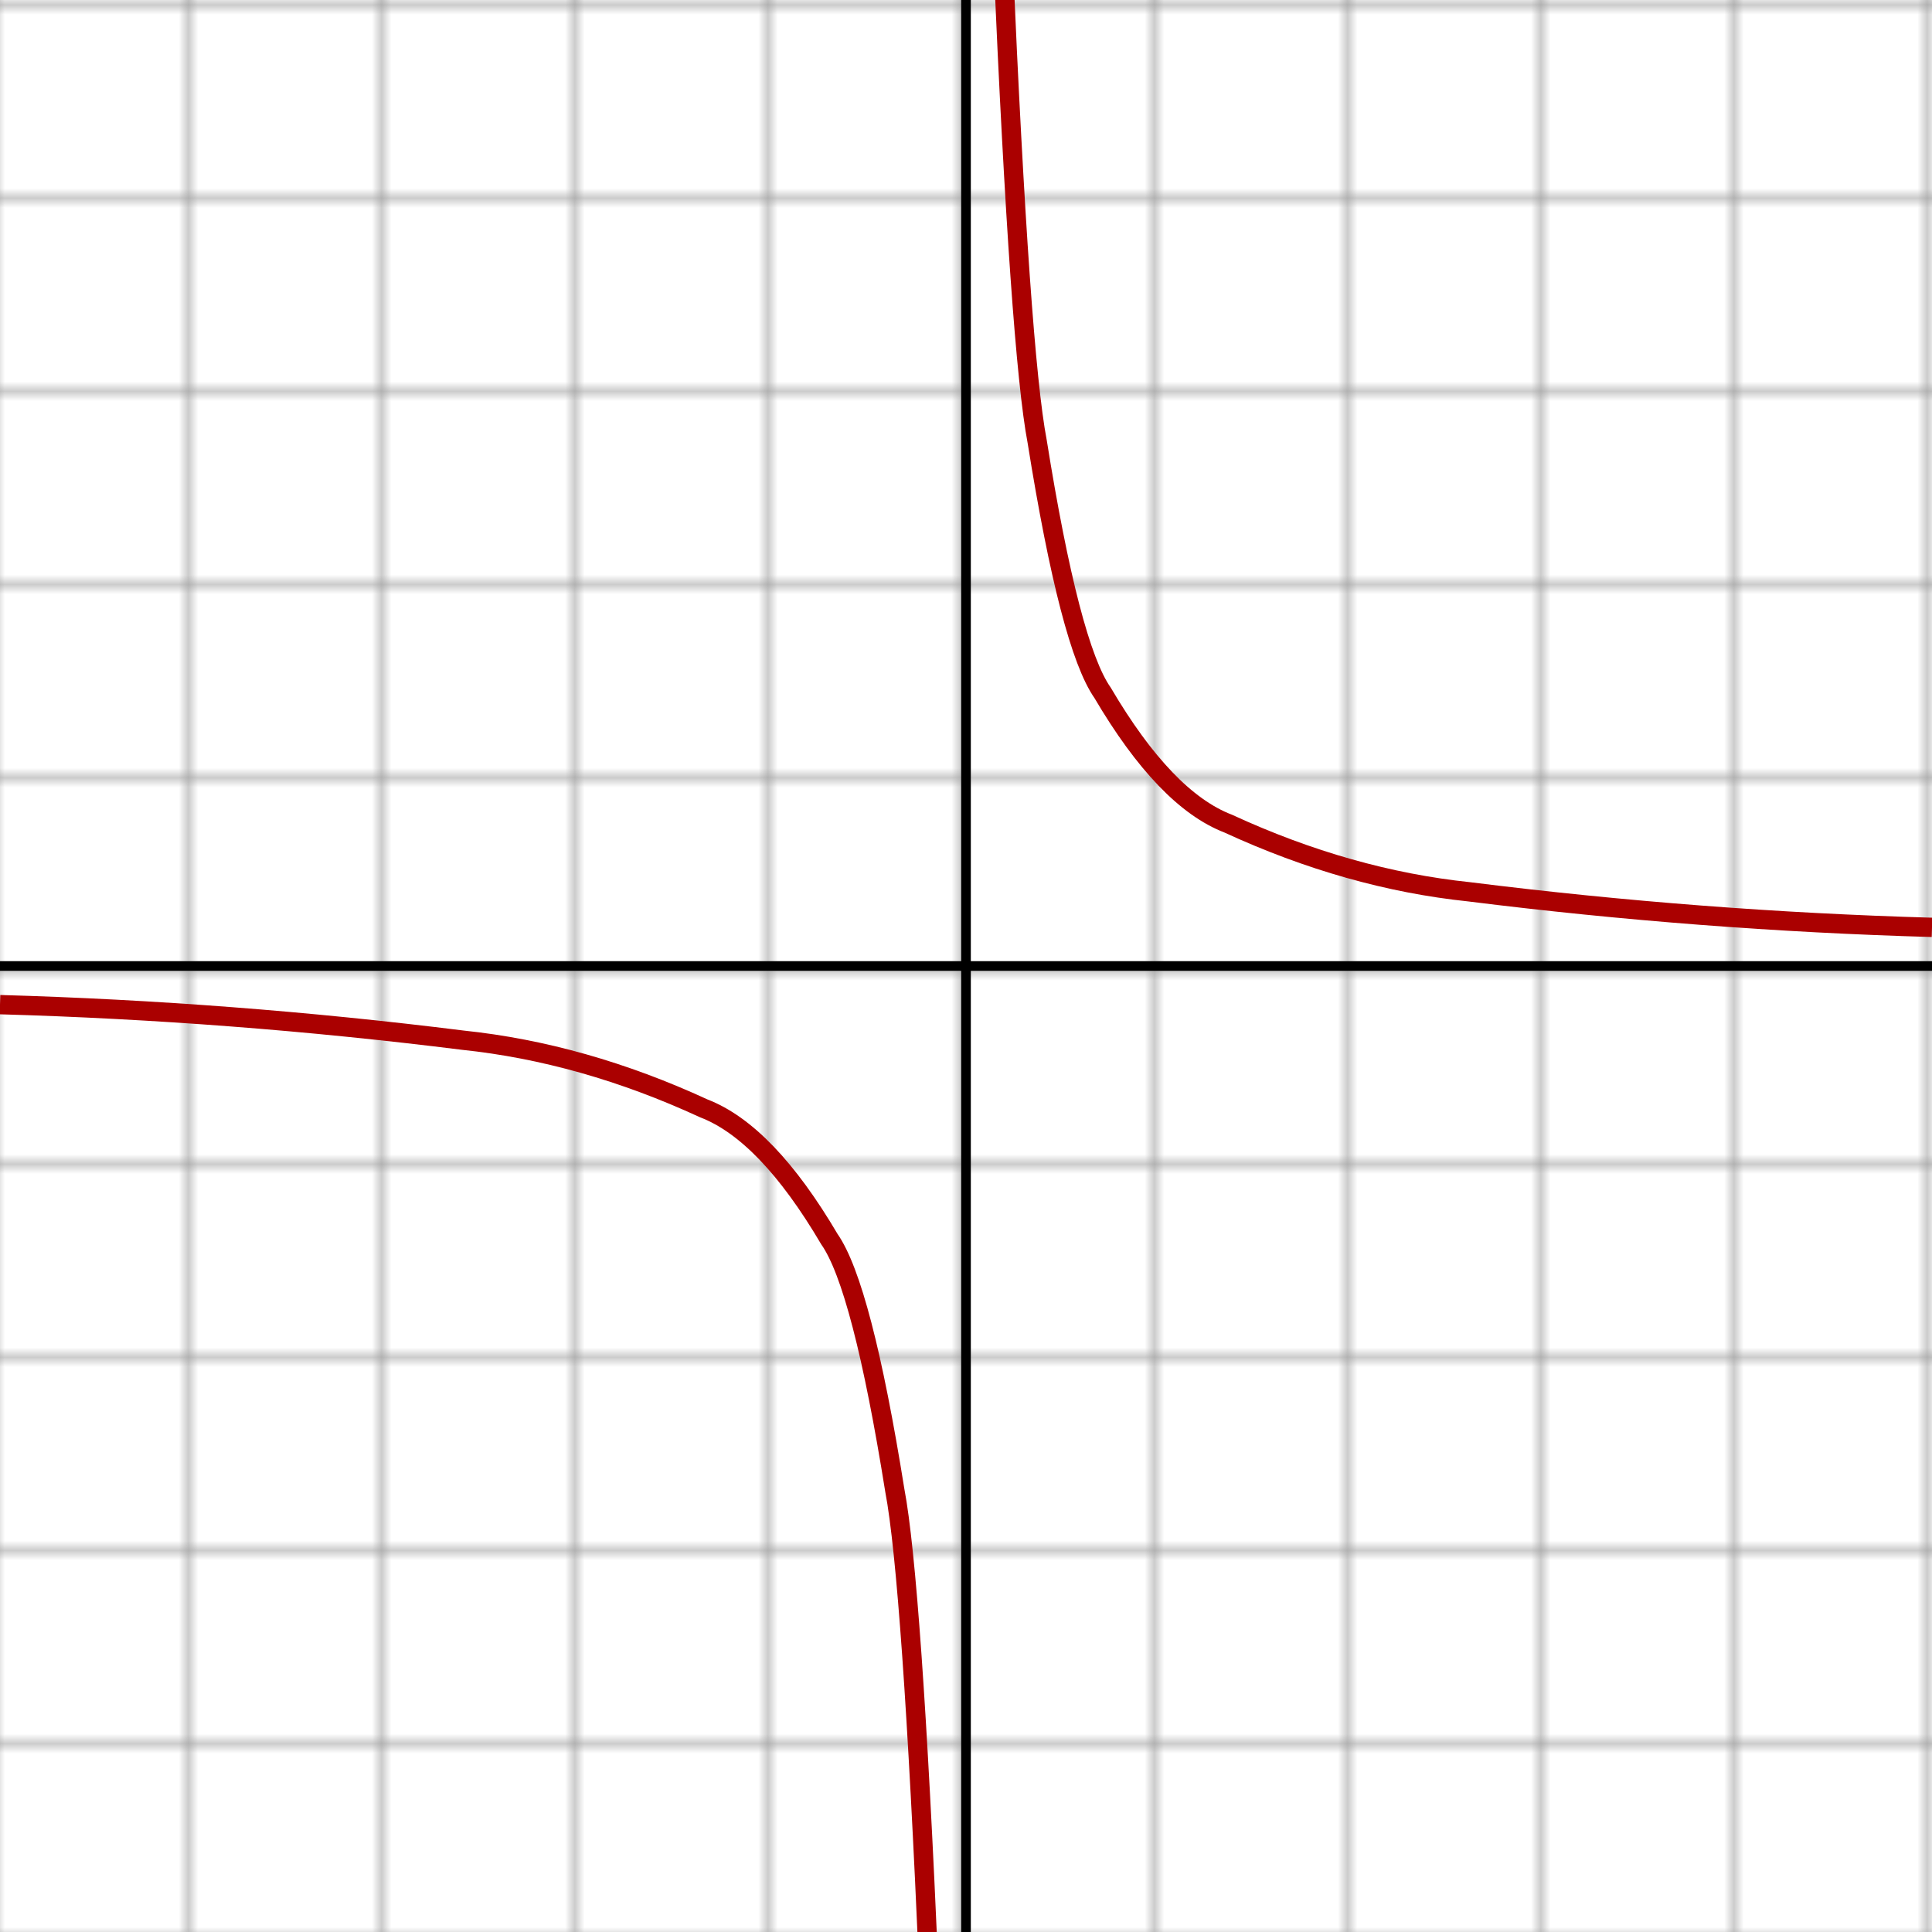
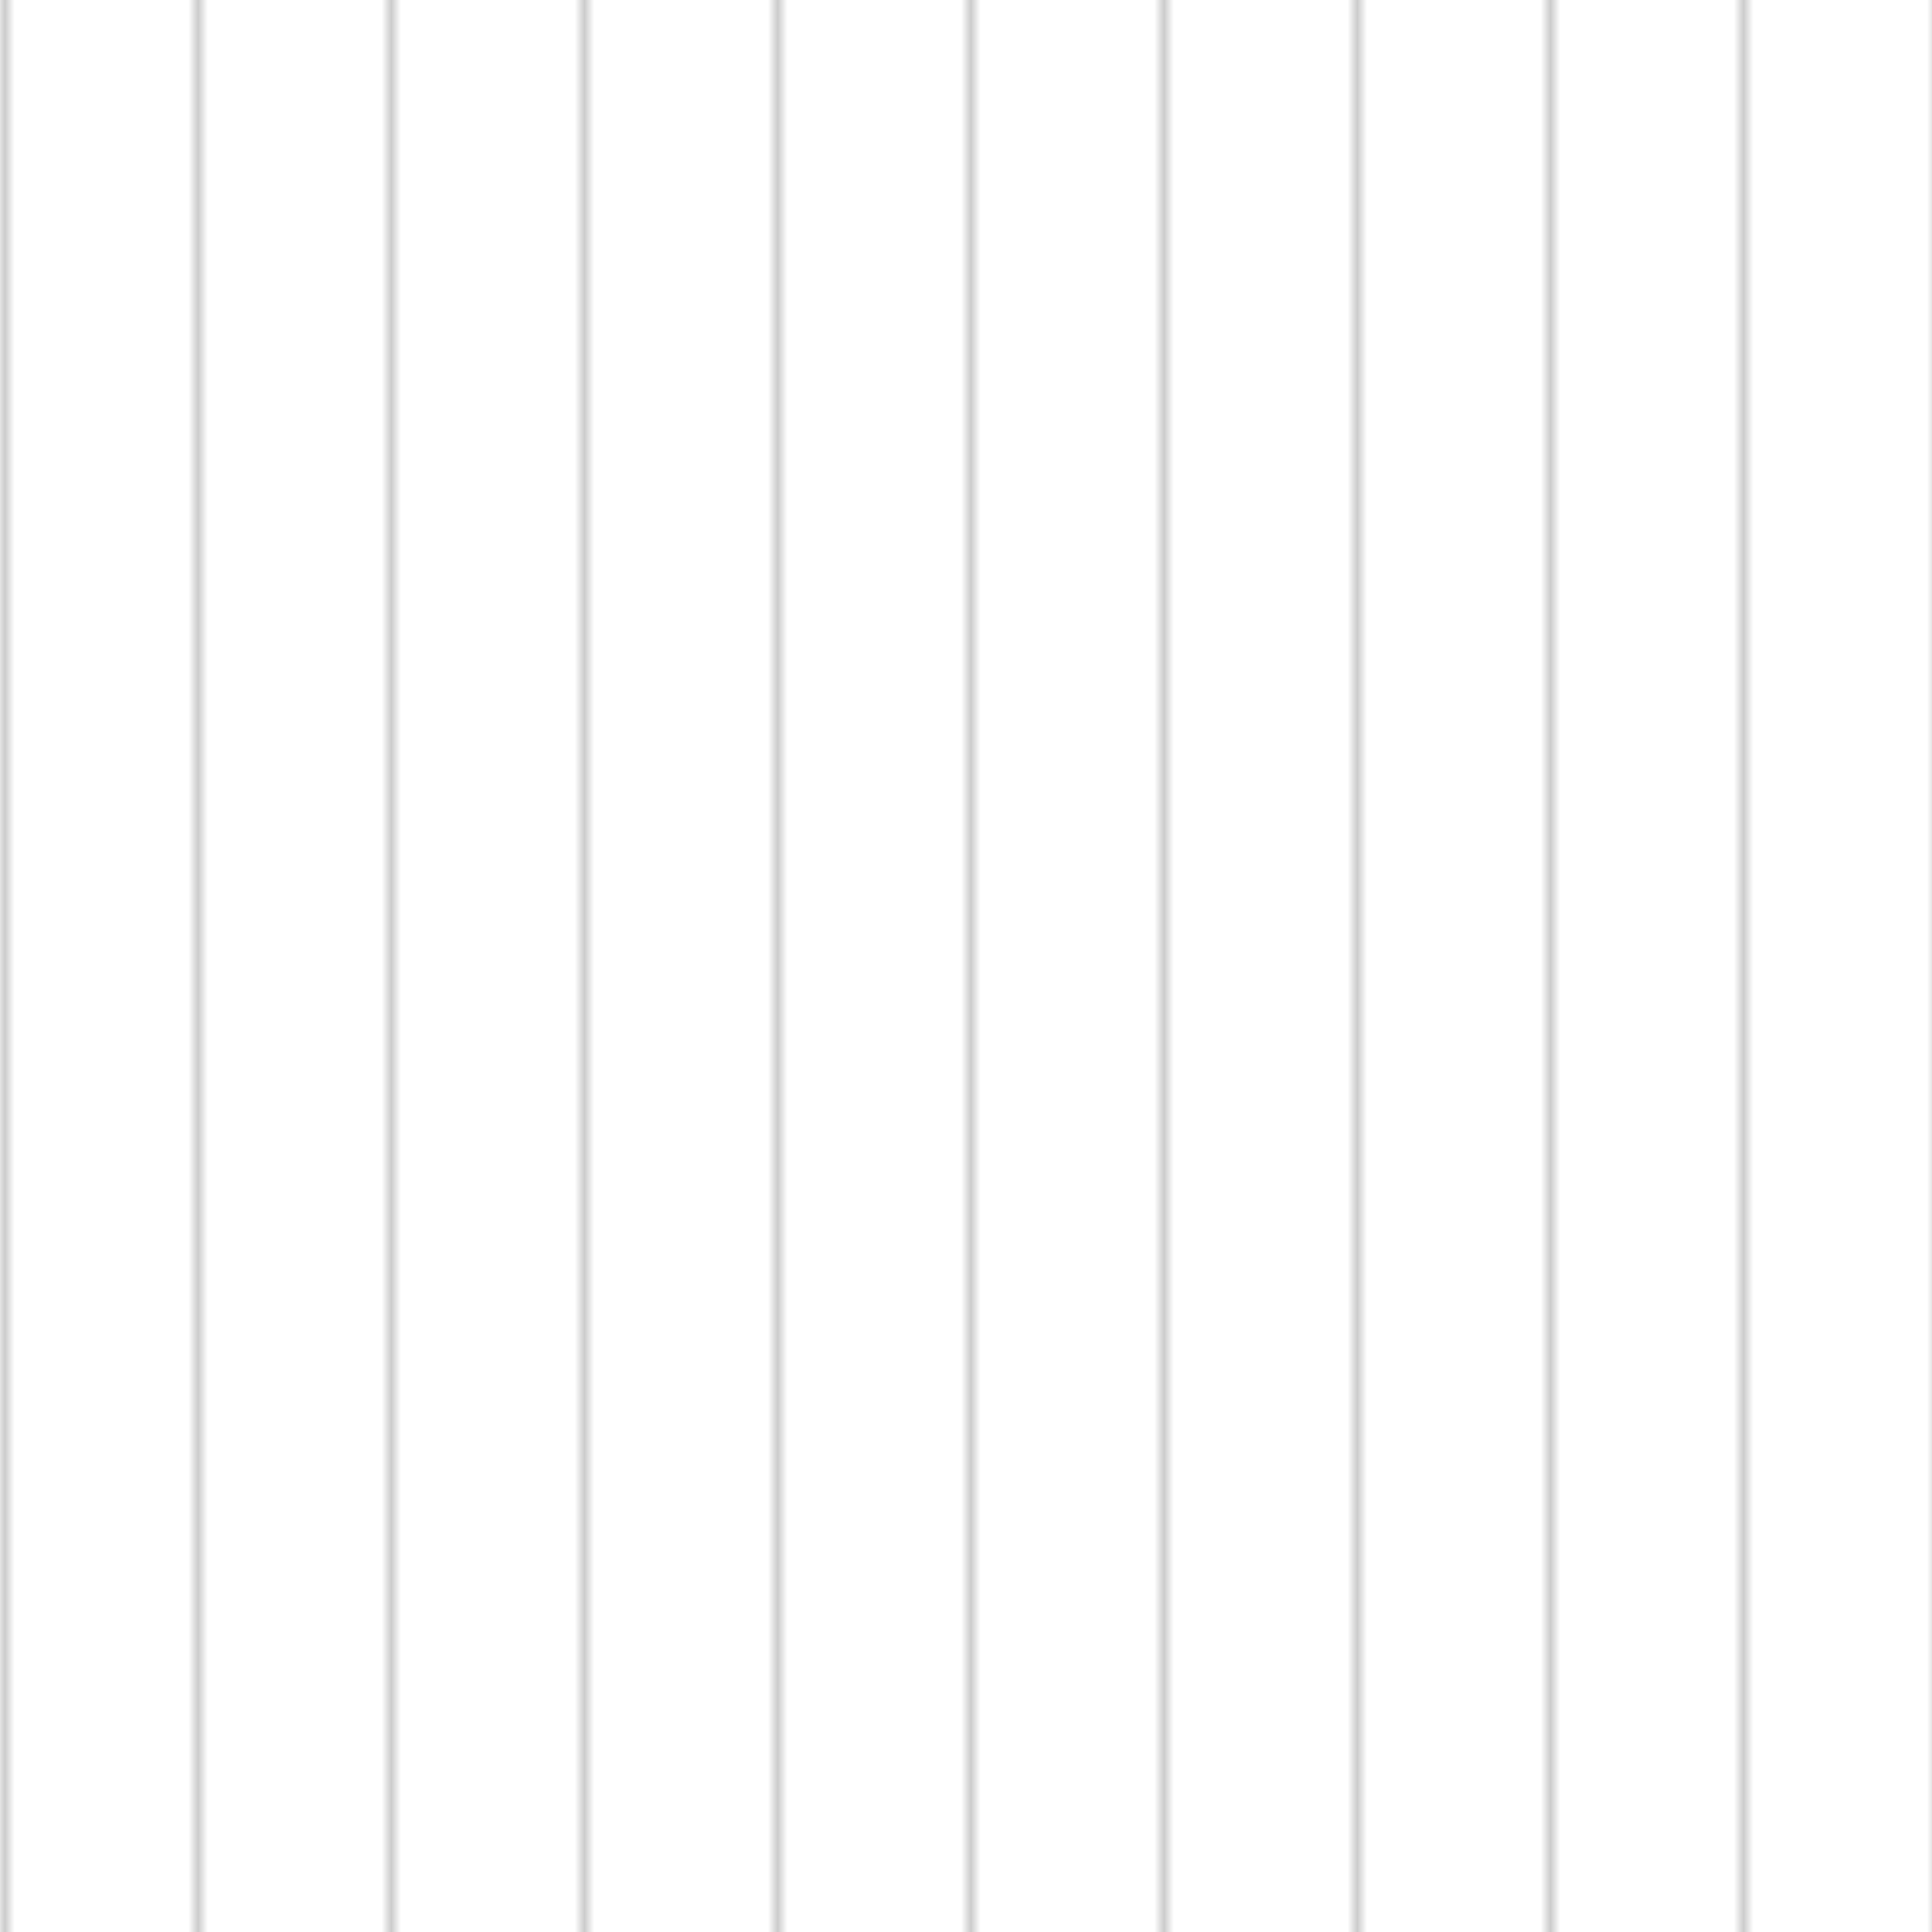
<svg xmlns="http://www.w3.org/2000/svg" xmlns:xlink="http://www.w3.org/1999/xlink" width="300px" height="300px" viewBox="-100 -100 200 200" version="1.1">
  <title>Rectangular hyperbola</title>
  <defs>
    <pattern id="grid" width="20" height="20" patternUnits="userSpaceOnUse">
-       <path d="M0,0h20v20" fill="none" stroke="#999" />
+       <path d="M0,0v20" fill="none" stroke="#999" />
    </pattern>
  </defs>
  <rect x="-100" y="-100" width="100%" height="100%" fill="url(#grid)" />
  <g fill="none">
-     <path d="M-100,0h200 M0,-100v200" stroke="black" />
-     <path id="p1" d="M2,-200 Q 2.919,-121.9 3.839,-104.2 5.603,-63.53 7.368,-54.29 10.76,-33.1 14.14,-28.28 20.64,-17.24 27.14,-14.74 39.62,-8.984 52.1,-7.678 76.05,-4.681 100,-4" stroke="#A00" stroke-width="2" />
    <use xlink:href="#p1" transform="scale(-1,-1)" />
  </g>
</svg>